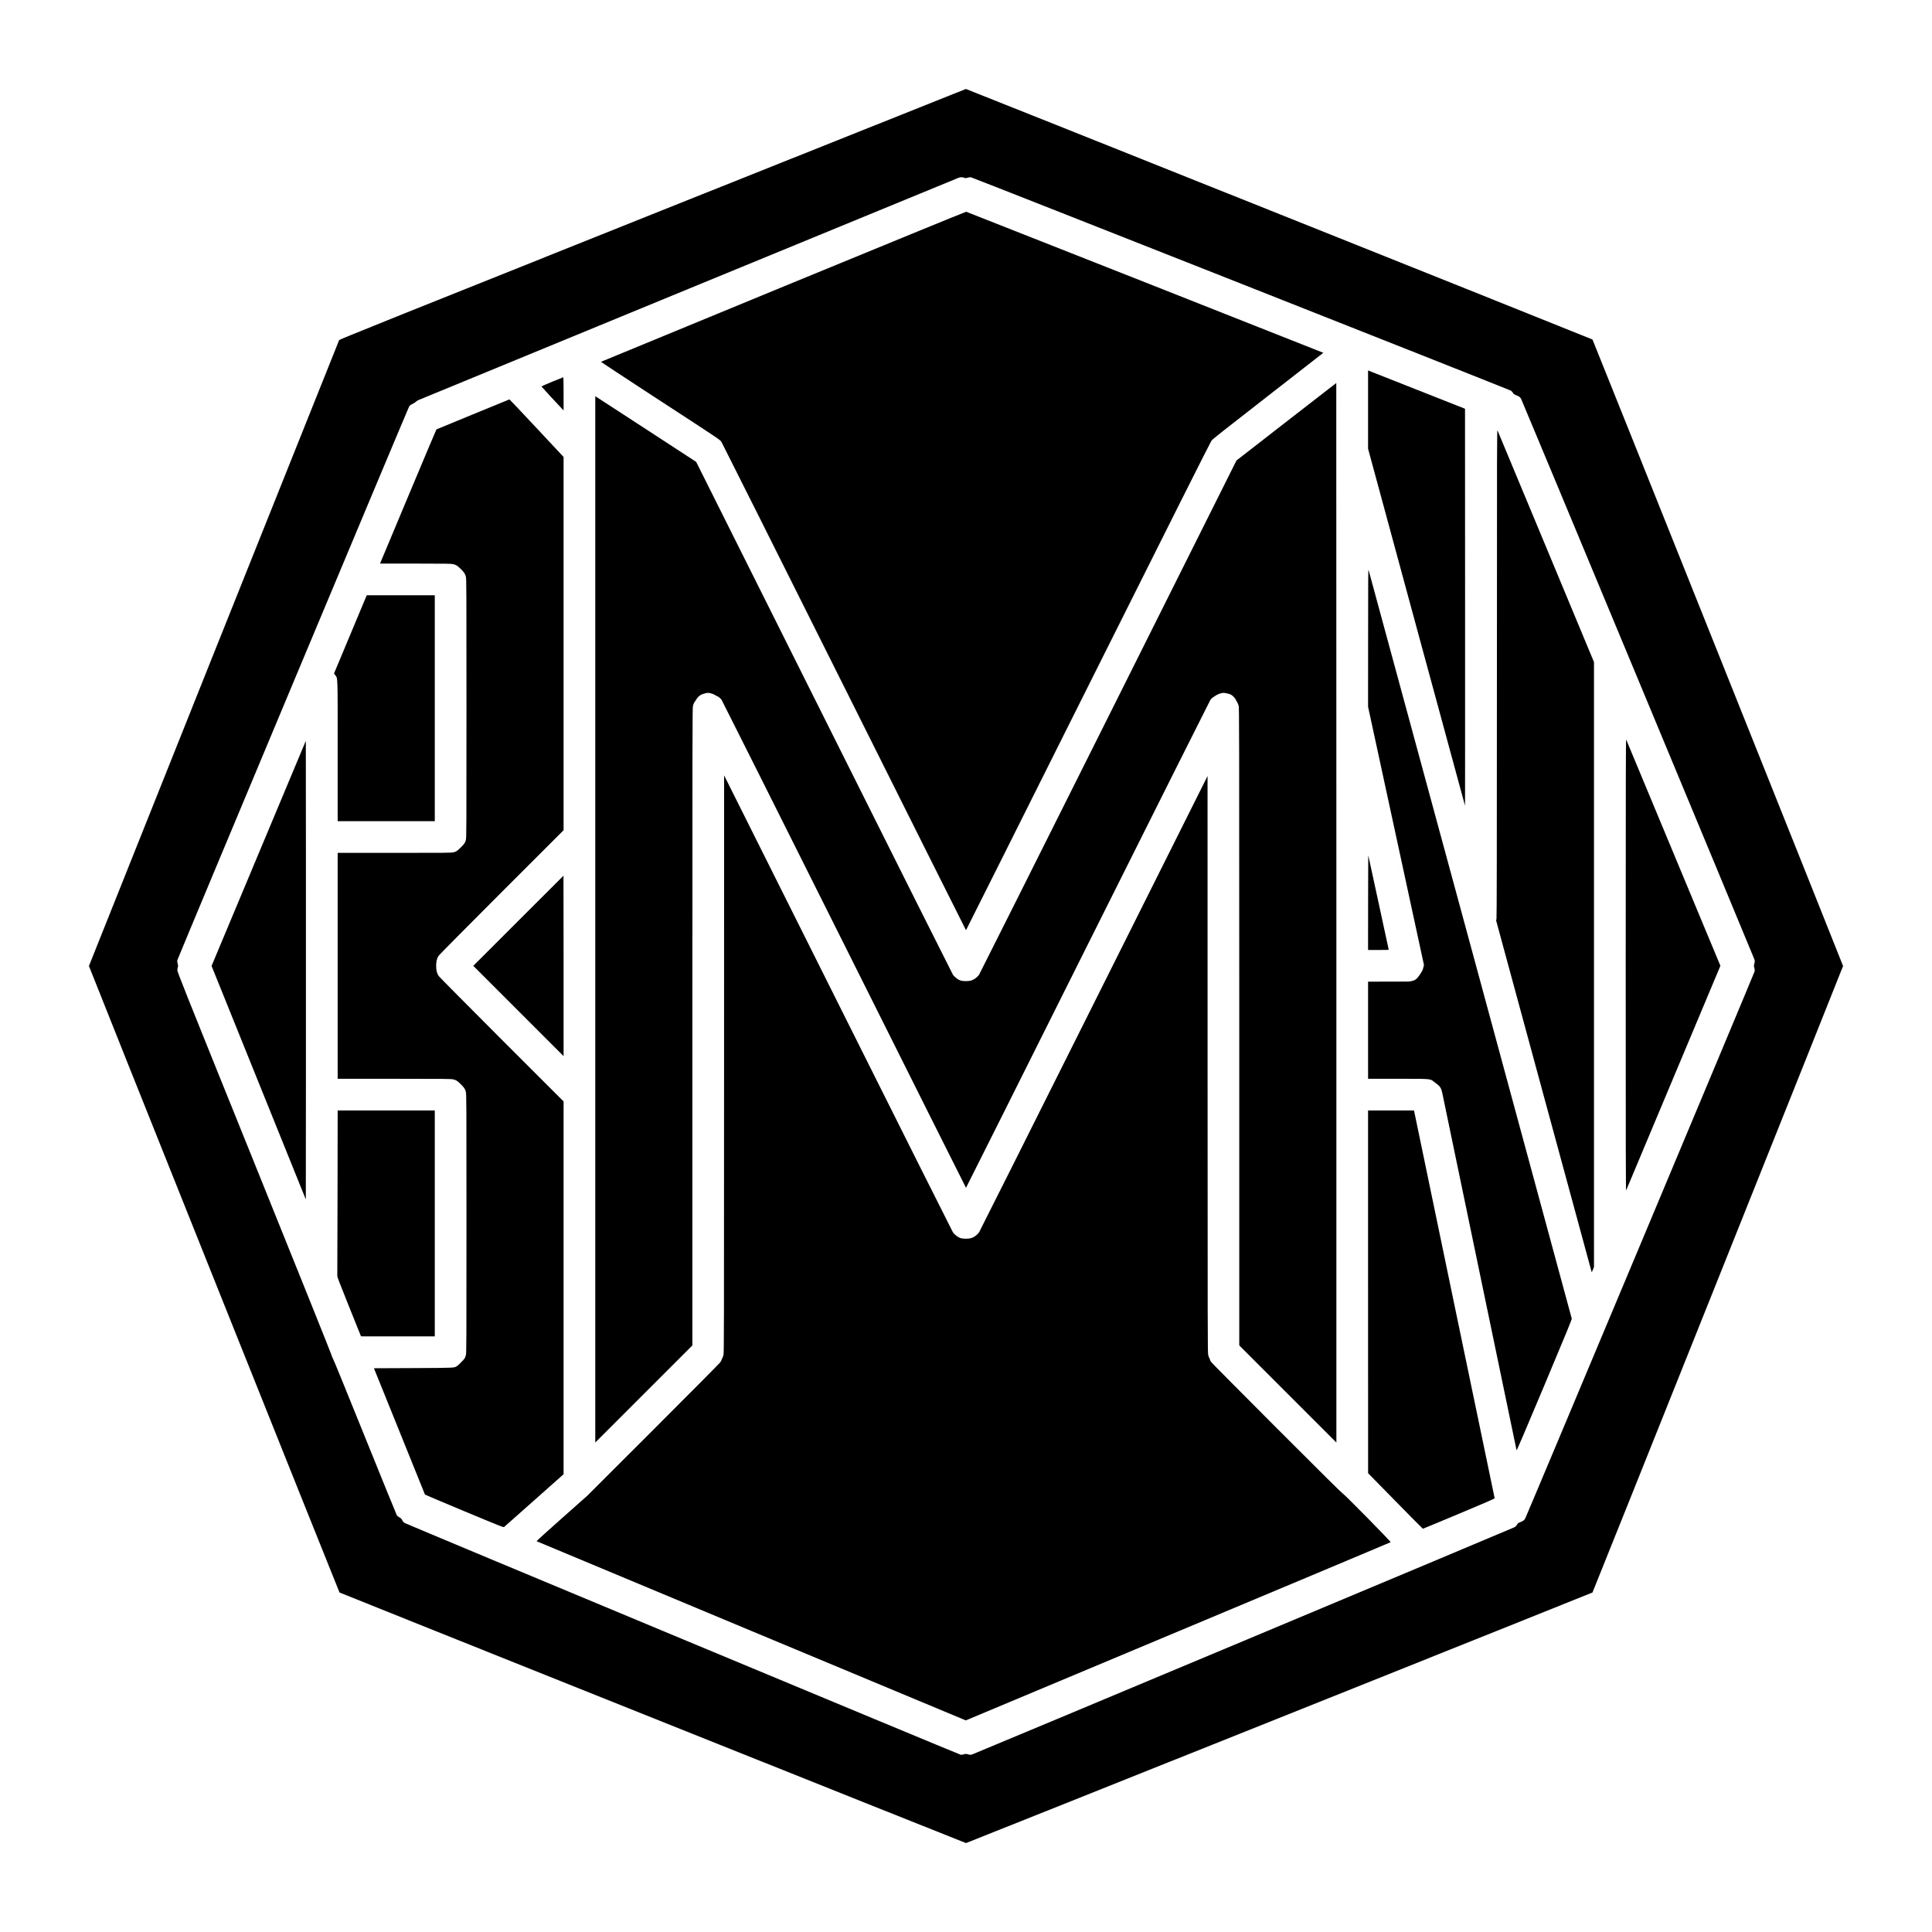
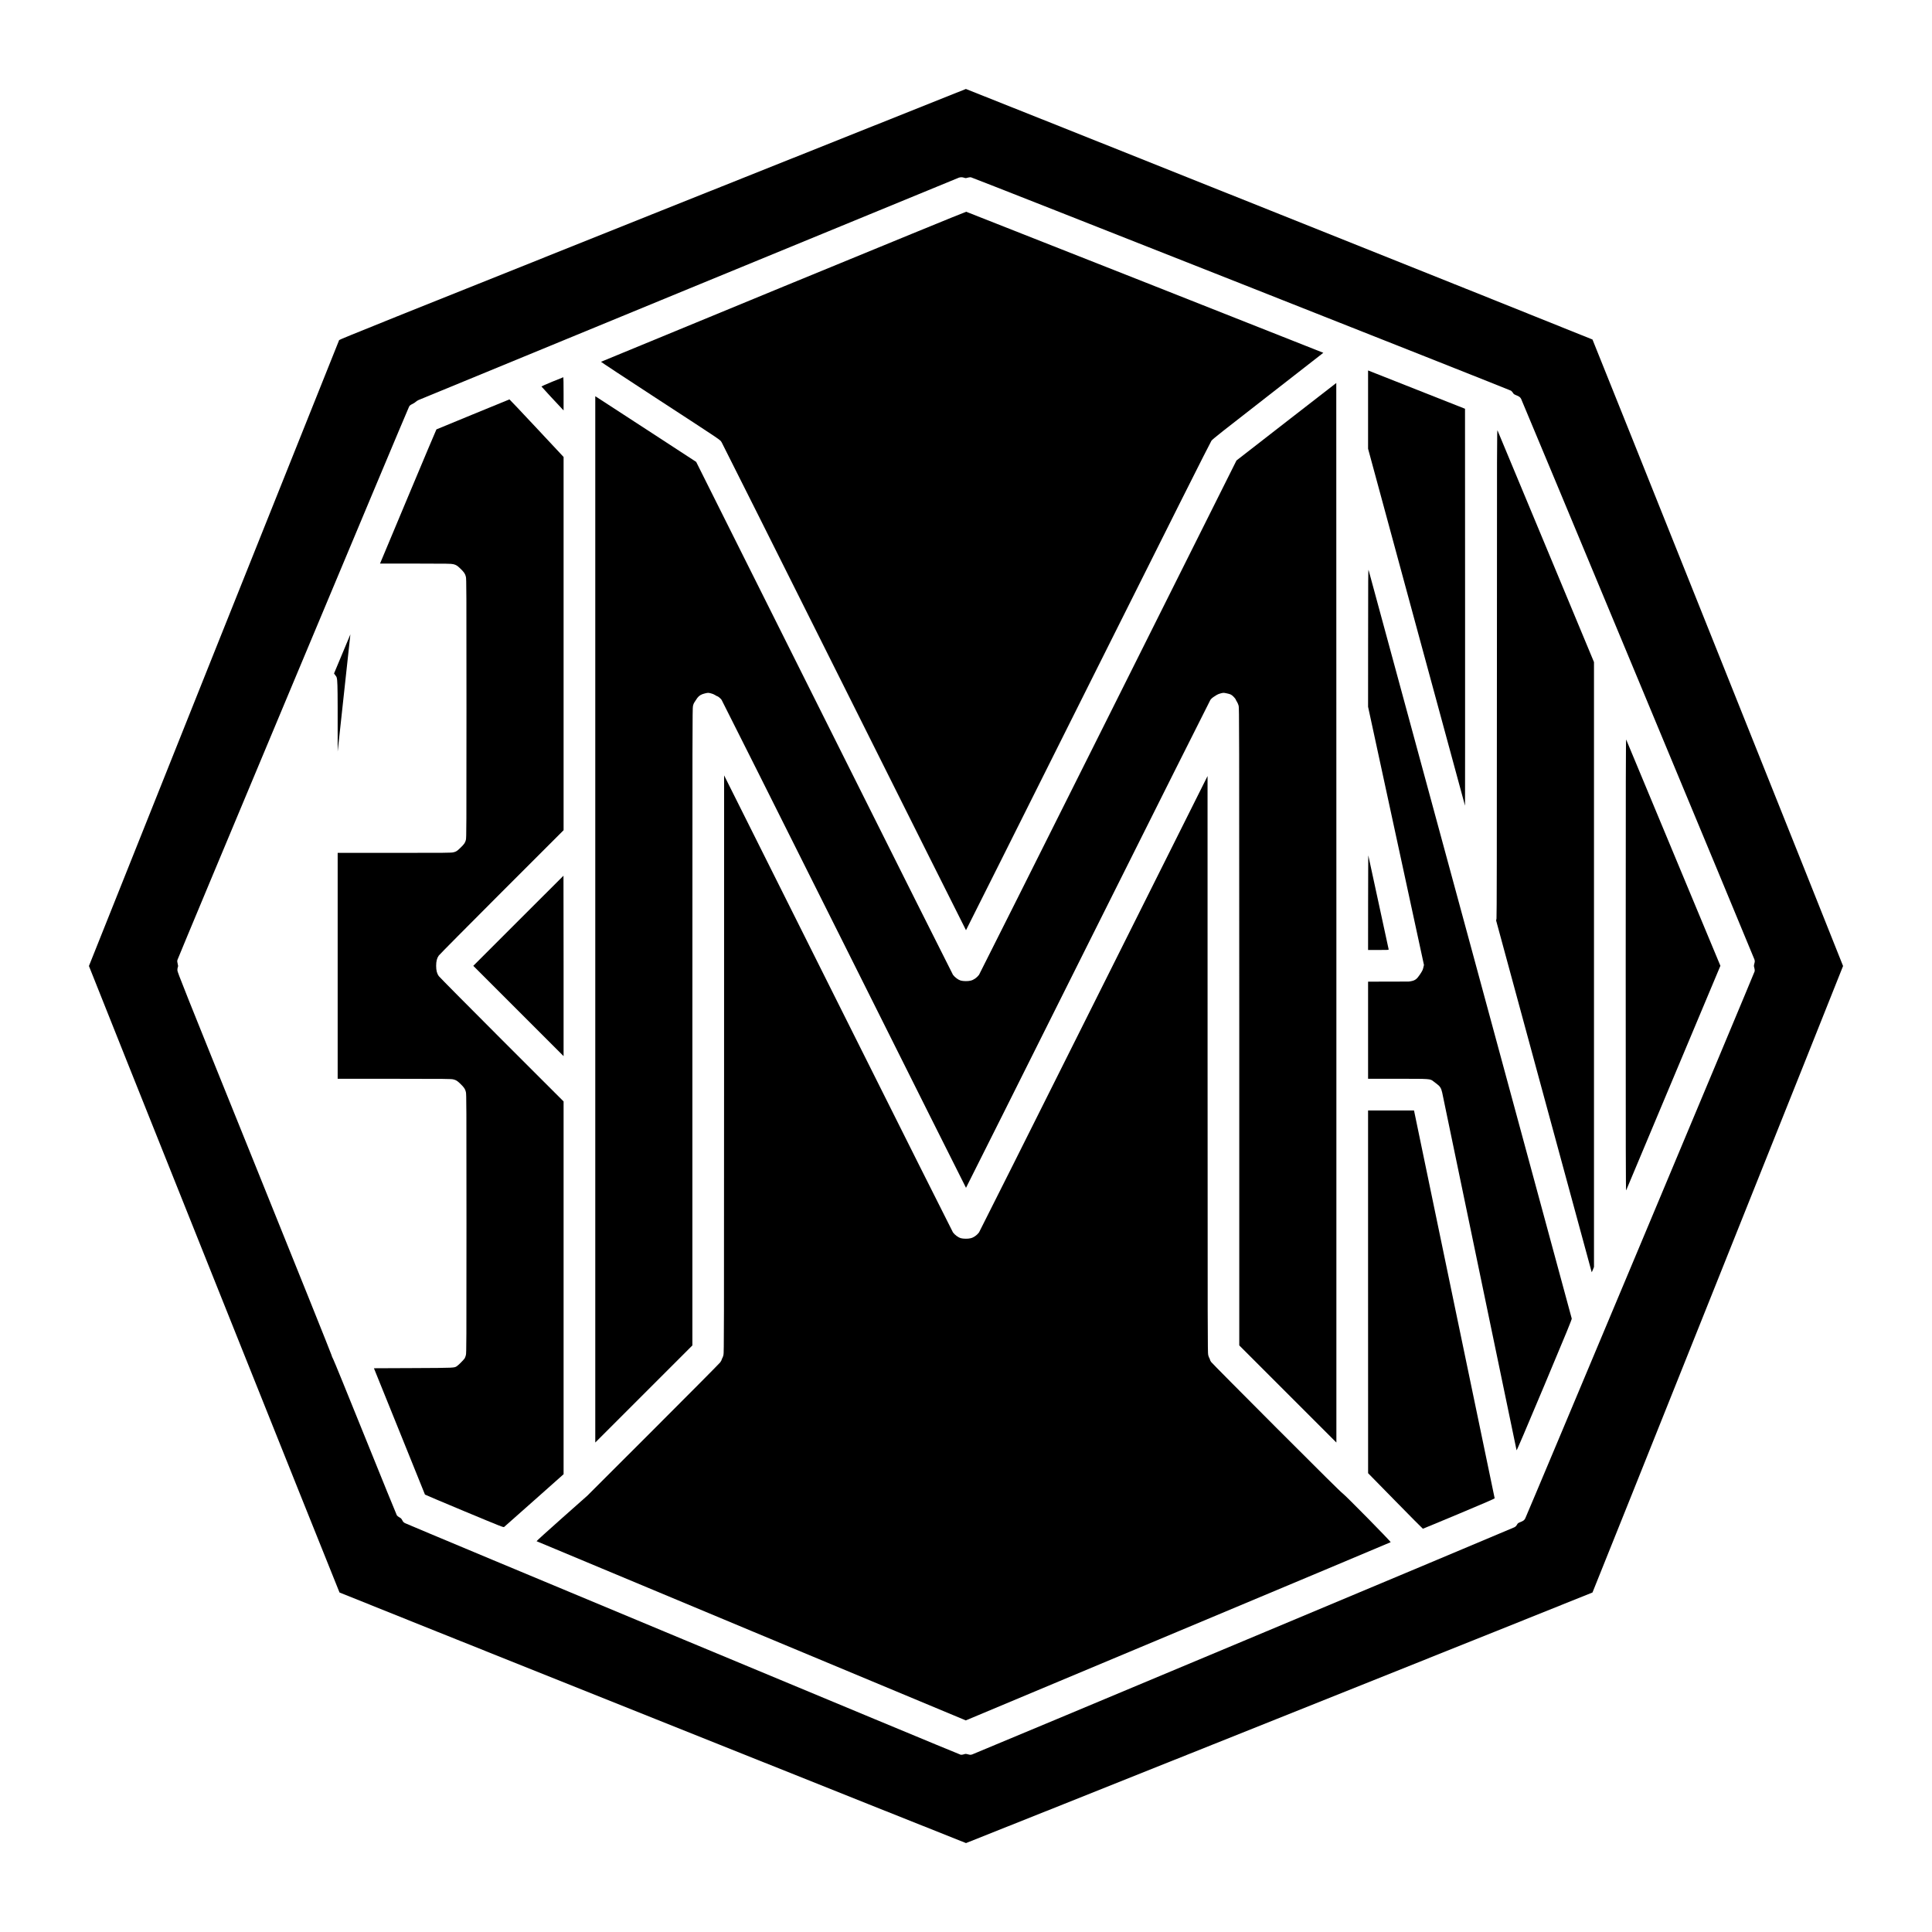
<svg xmlns="http://www.w3.org/2000/svg" version="1.0" width="5670pt" height="5670pt" viewBox="0 0 5670 5670" preserveAspectRatio="xMidYMid meet">
  <g transform="translate(0,5670) scale(0.1,-0.1)" fill="#000000" stroke="none">
    <path d="M19150 50416 c-7782 -3112 -9187 -3677 -9197 -3697 -21 -42 -7343 -18359 -7343 -18369 0 -17 7342 -18375 7354 -18386 11 -12 18369 -7354 18386 -7354 17 0 18375 7342 18386 7354 12 11 7354 18369 7354 18386 0 17 -7342 18375 -7354 18386 -13 14 -18371 7354 -18389 7353 -6 0 -4145 -1653 -9197 -3673z m9146 1068 c43 -15 51 -14 101 1 36 11 70 15 98 12 55 -8 15810 -6233 15852 -6264 18 -13 43 -42 55 -63 19 -33 35 -44 88 -66 96 -38 124 -58 152 -111 37 -69 6828 -16387 6847 -16452 14 -49 13 -59 -3 -121 -16 -64 -16 -72 0 -125 10 -38 14 -72 10 -99 -7 -41 -6685 -15968 -6734 -16059 -28 -53 -56 -73 -152 -111 -57 -23 -68 -32 -91 -74 -19 -34 -40 -55 -75 -74 -71 -38 -15849 -6648 -15913 -6667 -49 -14 -59 -13 -122 3 -65 17 -72 17 -120 1 -31 -11 -68 -15 -93 -13 -43 5 -16215 6745 -16311 6798 -40 22 -56 39 -79 84 -25 47 -39 62 -85 86 -31 17 -64 42 -74 58 -10 15 -429 1045 -932 2290 -502 1244 -925 2282 -941 2305 -16 23 -36 74 -46 112 -9 39 -1030 2582 -2269 5650 -2109 5223 -2253 5584 -2253 5640 -1 33 5 75 13 92 11 28 11 41 -4 98 -14 51 -16 74 -8 112 12 54 6760 16174 6799 16240 20 34 38 49 97 77 39 19 82 46 95 61 13 15 51 39 85 55 59 27 15785 6499 15857 6526 48 17 101 17 156 -2z" />
    <path d="M22990 48289 c-2940 -1210 -5348 -2203 -5352 -2207 -3 -4 711 -475 1589 -1047 2085 -1359 1891 -1228 1955 -1322 18 -28 1637 -3259 3598 -7181 1961 -3923 3567 -7132 3570 -7132 3 0 1614 3219 3581 7153 2404 4807 3592 7172 3622 7212 38 51 299 258 1666 1320 891 693 1619 1260 1618 1261 -7 7 -10466 4137 -10482 4140 -11 2 -2425 -987 -5365 -2197z" />
    <path d="M40150 44679 l0 -1148 1420 -5233 c782 -2878 1422 -5237 1425 -5243 2 -5 3 2613 2 5819 l-2 5830 -1185 468 c-652 258 -1292 511 -1422 562 l-238 94 0 -1149z" />
    <path d="M16208 45498 c-175 -73 -318 -135 -318 -140 0 -6 459 -503 626 -678 l24 -25 0 488 c0 268 -3 487 -7 486 -5 0 -151 -59 -325 -131z" />
    <path d="M37751 44323 l-1463 -1137 -3765 -7530 c-2071 -4141 -3777 -7546 -3791 -7565 -64 -85 -159 -151 -247 -171 -81 -20 -213 -18 -291 3 -70 20 -170 93 -226 168 -14 19 -1716 3414 -3781 7545 l-3756 7509 -1442 940 c-794 517 -1460 950 -1481 963 l-38 23 0 -15353 0 -15353 1425 1425 1425 1425 0 9345 c0 8800 1 9349 17 9420 12 53 28 90 55 127 21 29 38 55 38 58 0 3 16 27 35 52 55 71 116 108 224 133 92 21 94 21 170 3 46 -11 95 -30 125 -50 26 -18 53 -33 59 -33 23 0 105 -66 134 -109 17 -25 1637 -3258 3600 -7183 1962 -3926 3570 -7138 3573 -7138 3 0 1611 3212 3573 7138 1963 3925 3583 7158 3600 7183 18 26 56 62 85 80 29 19 74 48 100 64 26 17 81 38 123 48 70 17 81 17 150 3 112 -24 132 -31 178 -64 41 -30 111 -112 111 -129 0 -5 14 -31 32 -59 18 -27 40 -80 50 -119 16 -66 17 -558 18 -9420 l0 -9350 1425 -1425 1425 -1425 0 15548 c0 8551 -1 15547 -3 15547 -2 0 -661 -512 -1466 -1137z" />
    <path d="M13880 44540 c-586 -242 -1068 -441 -1072 -442 -4 -2 -378 -888 -831 -1970 l-824 -1968 1041 0 c947 -1 1047 -2 1111 -18 81 -20 115 -41 208 -131 106 -102 141 -154 160 -240 16 -68 17 -368 17 -3863 0 -3496 -1 -3794 -17 -3856 -20 -83 -49 -125 -155 -228 -105 -102 -128 -117 -210 -137 -61 -16 -217 -17 -1733 -17 l-1665 0 0 -3315 0 -3315 1663 0 c1532 -1 1667 -2 1732 -18 81 -20 115 -41 208 -131 106 -102 141 -154 160 -240 16 -68 17 -368 17 -3863 0 -3491 -1 -3794 -17 -3856 -9 -37 -25 -80 -36 -97 -30 -45 -176 -193 -222 -224 -83 -57 -35 -55 -1285 -61 l-1156 -5 748 -1850 c411 -1017 748 -1853 750 -1858 2 -4 520 -223 1152 -487 1119 -466 1150 -478 1172 -462 12 9 410 361 883 782 l861 765 0 5470 0 5470 -1811 1810 c-995 996 -1829 1837 -1853 1870 -53 74 -76 166 -76 300 0 134 23 226 76 300 24 33 858 874 1853 1870 l1811 1810 0 5477 0 5477 -791 846 c-435 465 -794 845 -798 844 -3 0 -485 -198 -1071 -439z" />
    <path d="M43931 36951 c-1 -5156 -4 -7170 -12 -7210 l-11 -56 1401 -5159 c771 -2838 1403 -5161 1404 -5163 2 -1 18 33 35 75 l32 78 0 8877 0 8876 -1406 3378 c-773 1858 -1414 3396 -1424 3418 -18 39 -18 -166 -19 -7114z" />
    <path d="M40151 37986 l-1 -2028 820 -3789 820 -3789 -19 -79 c-15 -66 -30 -96 -95 -194 -91 -137 -141 -177 -251 -200 -38 -8 -79 -15 -90 -14 -11 0 -282 0 -602 -1 l-583 -2 0 -1425 0 -1425 858 0 c982 0 961 2 1062 -77 30 -24 80 -62 111 -85 83 -64 114 -115 143 -238 14 -58 509 -2440 1101 -5295 592 -2854 1079 -5198 1083 -5208 5 -13 253 568 816 1908 663 1579 807 1932 803 1958 -5 30 -5933 21871 -5962 21967 -12 38 -14 -253 -14 -1984z" />
-     <path d="M10283 38083 l-480 -1148 36 -50 c76 -104 71 49 71 -2242 l0 -2043 1425 0 1425 0 0 3315 0 3315 -998 0 -999 0 -480 -1147z" />
+     <path d="M10283 38083 l-480 -1148 36 -50 c76 -104 71 49 71 -2242 z" />
    <path d="M47711 28380 c0 -5467 2 -6640 13 -6615 7 17 632 1506 1389 3310 l1377 3281 -1376 3304 c-756 1818 -1382 3319 -1389 3335 -11 25 -13 -1042 -14 -6615z" />
-     <path d="M7592 31655 l-1383 -3303 1383 -3427 1383 -3426 3 3365 c1 1851 1 4880 0 6730 l-3 3364 -1383 -3303z" />
    <path d="M21250 25475 c-1 -7951 -2 -8474 -18 -8540 -9 -38 -25 -81 -34 -95 -10 -13 -18 -33 -18 -43 0 -10 -20 -46 -44 -80 -25 -34 -913 -929 -1973 -1988 l-1928 -1926 -748 -663 c-411 -365 -744 -666 -740 -671 4 -4 2841 -1189 6303 -2633 l6294 -2626 6231 2611 c3426 1435 6234 2614 6238 2619 14 13 -1323 1371 -1412 1435 -54 38 -624 603 -1947 1927 -1029 1030 -1887 1896 -1907 1924 -21 29 -37 60 -37 71 0 10 -8 30 -17 43 -10 14 -26 57 -35 95 -16 66 -17 588 -18 8530 l-1 8460 -3341 -6679 c-1837 -3674 -3352 -6696 -3366 -6715 -64 -85 -159 -151 -247 -171 -81 -20 -213 -18 -291 3 -70 20 -170 93 -226 168 -14 19 -1531 3045 -3371 6725 l-3346 6689 -1 -8470z" />
    <path d="M40151 30218 l-1 -1398 304 0 c285 0 304 1 300 18 -2 9 -137 629 -298 1377 -162 748 -296 1369 -299 1380 -2 11 -5 -609 -6 -1377z" />
    <path d="M15212 29677 l-1322 -1322 1325 -1325 1325 -1325 0 2648 c0 1456 -1 2647 -3 2647 -1 0 -597 -595 -1325 -1323z" />
-     <path d="M9906 21708 c-2 -1322 -5 -2422 -7 -2445 -4 -36 44 -162 346 -912 l350 -870 1083 -1 1082 0 0 3315 0 3315 -1425 0 -1425 0 -4 -2402z" />
    <path d="M40150 18788 l1 -5323 799 -815 c439 -448 803 -815 808 -815 6 0 483 198 1061 440 764 320 1050 444 1046 454 -3 7 -534 2561 -1181 5675 -646 3113 -1177 5671 -1181 5684 l-5 22 -674 0 -674 0 0 -5322z" />
  </g>
</svg>